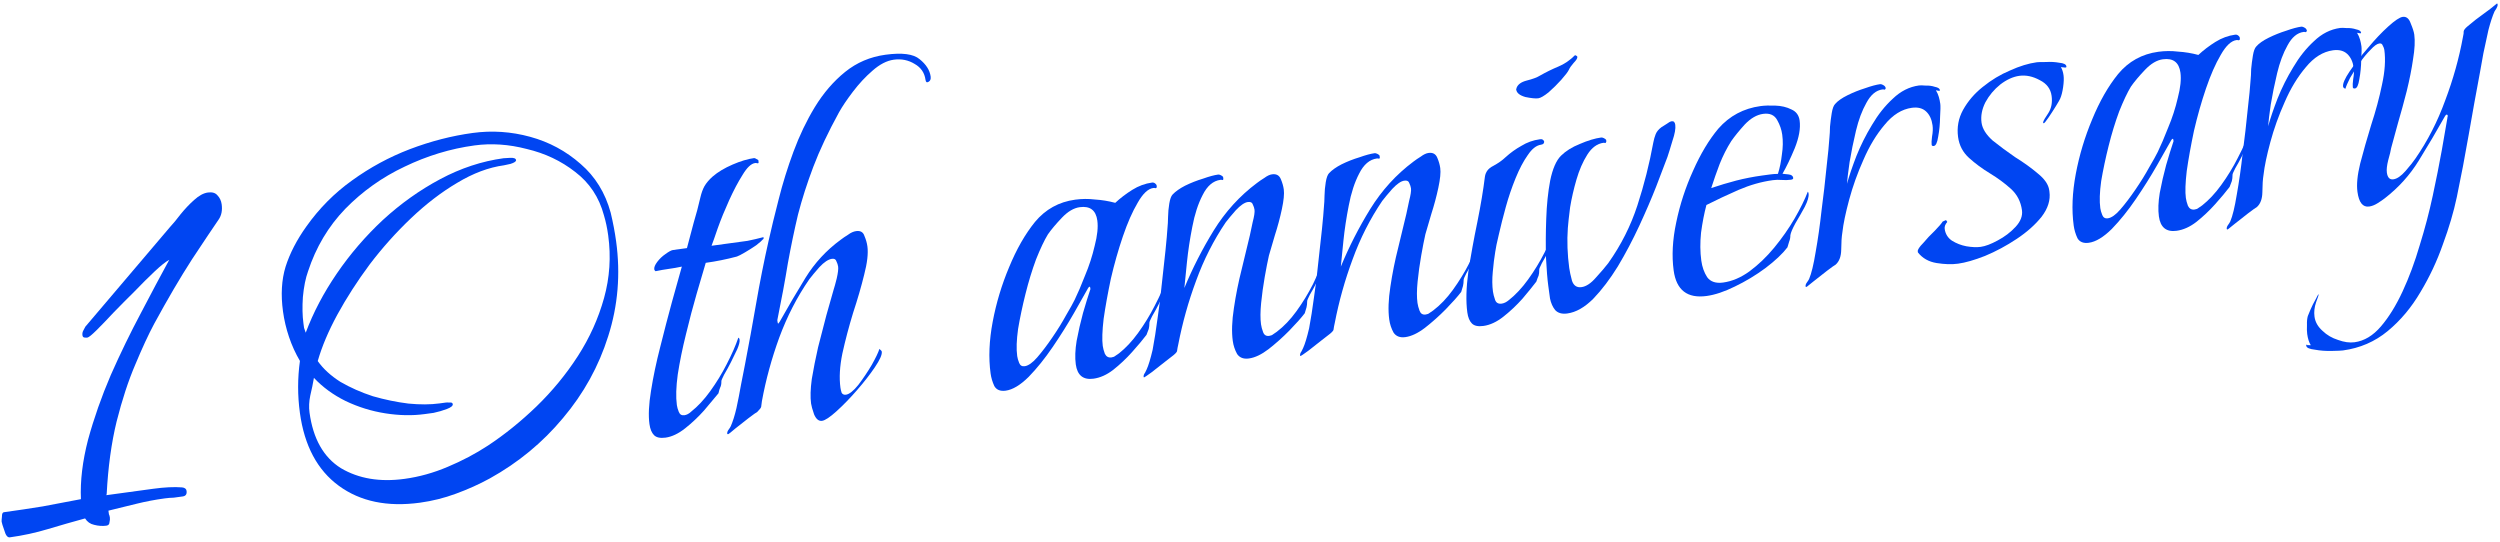
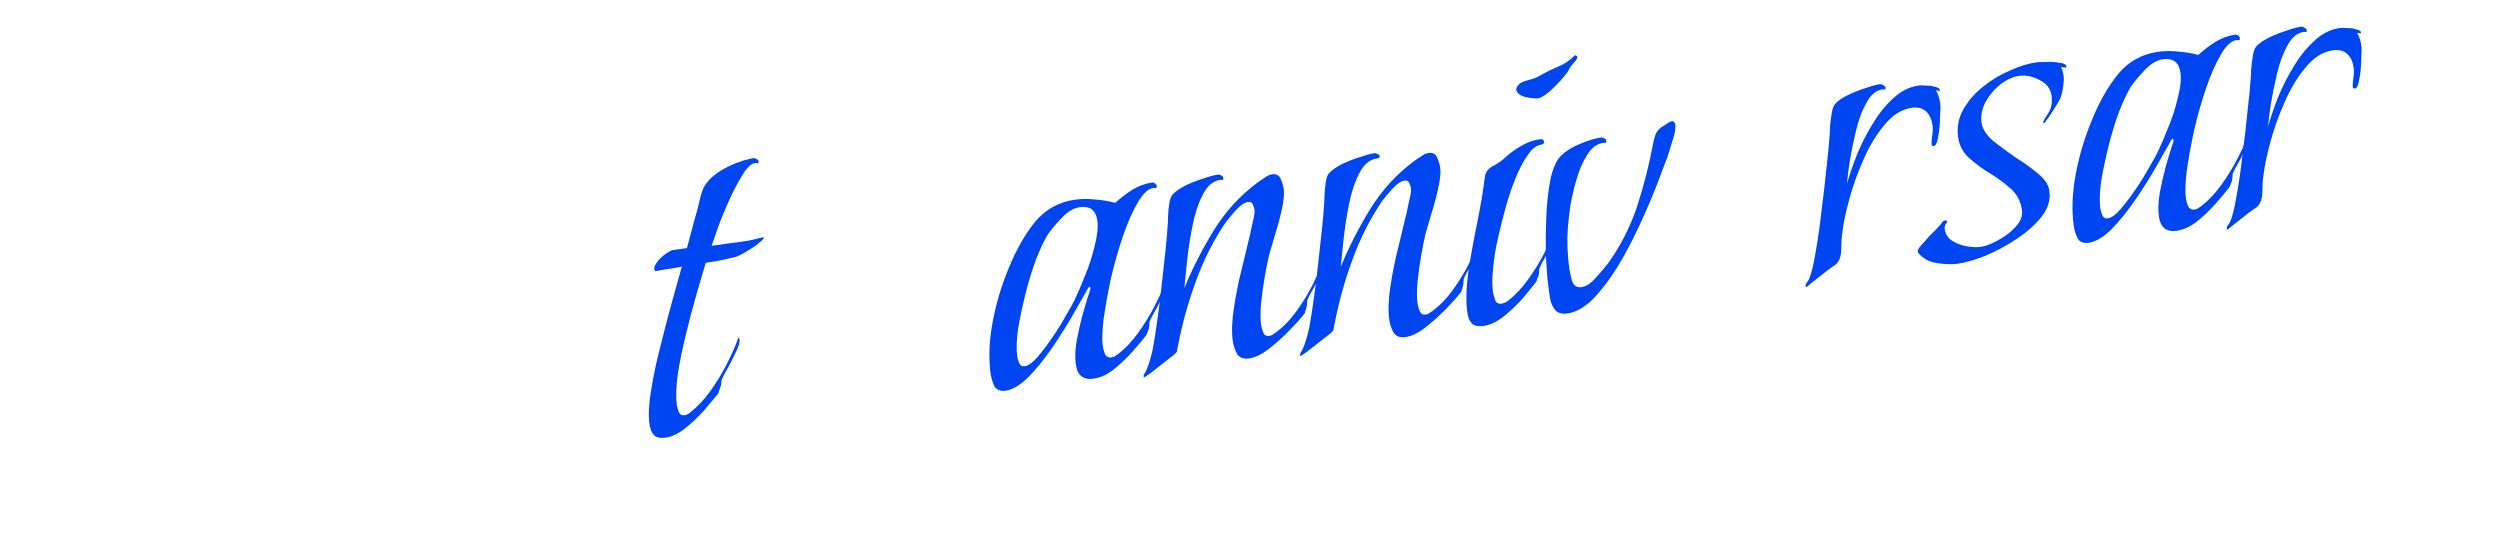
<svg xmlns="http://www.w3.org/2000/svg" width="397" height="86" viewBox="0 0 397 86" fill="none">
-   <path d="M16.898 83.477C16.264 83.564 15.611 83.518 14.941 83.341C14.331 83.209 13.854 82.87 13.511 82.325C11.539 82.863 9.57 83.428 7.606 84.019C5.641 84.611 3.628 85.047 1.567 85.328C1.197 85.379 0.905 85.015 0.691 84.237C0.432 83.519 0.288 83.054 0.259 82.842C0.244 82.737 0.261 82.465 0.309 82.028C0.304 81.598 0.407 81.369 0.619 81.34C2.68 81.058 4.737 80.751 6.791 80.416C8.837 80.029 10.857 79.646 12.851 79.266C12.725 76.376 13.103 73.23 13.984 69.826C14.918 66.415 16.119 62.994 17.589 59.564C19.111 56.126 20.708 52.84 22.379 49.705C24.043 46.517 25.543 43.702 26.878 41.259C26.325 41.549 25.548 42.167 24.547 43.111C23.545 44.055 22.479 45.116 21.348 46.293C20.209 47.417 19.098 48.538 18.012 49.655C16.979 50.765 16.084 51.695 15.325 52.445C14.566 53.194 14.081 53.583 13.869 53.612C13.764 53.627 13.601 53.622 13.383 53.598C13.217 53.567 13.12 53.445 13.091 53.234C13.055 52.97 13.102 52.721 13.231 52.488C13.361 52.255 13.468 52.052 13.552 51.879L26.977 36.078C27.494 35.523 28.071 34.825 28.71 33.984C29.402 33.136 30.108 32.394 30.828 31.757C31.594 31.06 32.321 30.665 33.008 30.571C33.695 30.477 34.199 30.624 34.521 31.01C34.896 31.39 35.123 31.87 35.203 32.451C35.332 33.403 35.173 34.205 34.724 34.858C33.826 36.165 32.417 38.268 30.499 41.168C28.633 44.06 26.624 47.484 24.473 51.438C23.572 53.122 22.575 55.276 21.48 57.902C20.378 60.475 19.39 63.489 18.516 66.946C17.688 70.343 17.163 74.182 16.94 78.465L16.882 78.635L19.815 78.234C21.083 78.061 22.589 77.855 24.333 77.617C26.13 77.372 27.654 77.298 28.905 77.397C29.343 77.445 29.583 77.627 29.626 77.944C29.698 78.473 29.497 78.769 29.021 78.834C28.545 78.899 28.07 78.964 27.594 79.029C27.111 79.041 26.632 79.08 26.157 79.145C24.624 79.354 23.129 79.639 21.671 79.999C20.213 80.36 18.729 80.724 17.218 81.092C17.247 81.303 17.272 81.488 17.294 81.647C17.368 81.798 17.42 81.979 17.449 82.191C17.477 82.402 17.457 82.647 17.388 82.926C17.378 83.25 17.215 83.434 16.898 83.477Z" fill="#0045F2" />
-   <path d="M66.689 79.827C61.511 80.534 57.217 79.64 53.808 77.145C50.399 74.65 48.337 70.787 47.623 65.555C47.248 62.807 47.25 60.062 47.629 57.319C46.927 56.123 46.35 54.856 45.898 53.518C45.447 52.18 45.127 50.824 44.939 49.45C44.579 46.808 44.714 44.448 45.345 42.37C46.022 40.232 47.129 38.09 48.666 35.942C50.698 33.081 53.111 30.652 55.907 28.655C58.748 26.599 61.806 24.943 65.079 23.689C68.406 22.427 71.734 21.569 75.063 21.114C78.128 20.696 81.17 20.899 84.189 21.725C87.209 22.551 89.881 23.989 92.207 26.04C94.525 28.038 96.116 30.62 96.979 33.786C97.354 35.349 97.642 36.871 97.844 38.351C98.551 43.529 98.132 48.539 96.586 53.379C95.085 58.159 92.69 62.497 89.4 66.391C86.163 70.278 82.293 73.471 77.789 75.97C76.087 76.902 74.286 77.713 72.389 78.403C70.544 79.085 68.644 79.56 66.689 79.827ZM64.235 76.044C66.56 75.727 68.842 75.092 71.08 74.141C73.371 73.182 75.505 72.056 77.482 70.763C80.148 69 82.718 66.927 85.192 64.543C87.711 62.1 89.903 59.432 91.769 56.54C93.635 53.647 95.019 50.579 95.922 47.333C96.824 44.088 97.045 40.774 96.583 37.392C96.424 36.23 96.197 35.157 95.901 34.175C95.135 31.319 93.61 29.024 91.328 27.291C89.099 25.549 86.538 24.338 83.645 23.657C80.799 22.915 78.028 22.728 75.333 23.096C71.529 23.616 67.833 24.739 64.247 26.467C60.707 28.134 57.567 30.366 54.827 33.163C52.139 35.952 50.169 39.263 48.916 43.094C48.525 44.17 48.252 45.526 48.099 47.162C47.991 48.738 48.02 50.133 48.186 51.349C48.215 51.56 48.247 51.798 48.283 52.062C48.372 52.319 48.461 52.576 48.55 52.833C49.731 49.657 51.376 46.526 53.485 43.439C55.593 40.352 58.032 37.516 60.801 34.931C63.623 32.339 66.665 30.174 69.926 28.437C73.188 26.699 76.536 25.596 79.971 25.127C80.076 25.113 80.424 25.092 81.012 25.066C81.6 25.039 81.913 25.158 81.949 25.422C81.978 25.634 81.682 25.835 81.063 26.028C80.489 26.16 80.149 26.233 80.043 26.248C77.612 26.58 75.129 27.511 72.593 29.041C70.102 30.512 67.665 32.379 65.283 34.642C62.901 36.905 60.706 39.358 58.698 42C56.743 44.636 55.033 47.291 53.569 49.968C52.15 52.584 51.112 55.04 50.457 57.336C51.324 58.564 52.524 59.665 54.057 60.64C55.635 61.555 57.354 62.316 59.213 62.923C61.118 63.47 63.002 63.859 64.863 64.089C66.718 64.267 68.358 64.258 69.785 64.063L70.815 63.923C70.921 63.908 71.109 63.909 71.381 63.926C71.698 63.883 71.871 63.967 71.9 64.178C71.936 64.442 71.621 64.701 70.956 64.953C70.291 65.205 69.592 65.409 68.859 65.562C68.119 65.663 67.644 65.728 67.432 65.757C65.477 66.024 63.4 65.985 61.199 65.639C58.999 65.294 56.891 64.64 54.876 63.677C52.913 62.707 51.239 61.482 49.852 60.003C49.703 60.884 49.509 61.826 49.269 62.828C49.075 63.769 49.035 64.663 49.151 65.508C49.721 69.683 51.388 72.631 54.153 74.353C56.964 76.014 60.324 76.578 64.235 76.044Z" fill="#0045F2" />
  <path d="M105.688 69.496C104.843 69.611 104.232 69.479 103.858 69.1C103.483 68.72 103.241 68.134 103.133 67.342C102.946 65.968 103.028 64.207 103.381 62.06C103.726 59.859 104.216 57.532 104.85 55.077C105.476 52.569 106.094 50.197 106.704 47.96C107.359 45.664 107.884 43.789 108.277 42.336C107.598 42.482 106.914 42.603 106.227 42.696C105.54 42.79 104.831 42.914 104.098 43.068C103.978 42.977 103.911 42.878 103.896 42.773C103.853 42.456 104.014 42.057 104.379 41.576C104.744 41.096 105.172 40.687 105.665 40.351C106.203 39.955 106.604 39.738 106.868 39.702L109.087 39.399C109.443 38.059 109.798 36.718 110.153 35.378C110.561 34.03 110.917 32.69 111.219 31.357C111.389 30.634 111.604 30.039 111.864 29.573C112.169 29.047 112.609 28.529 113.186 28.02C114.005 27.316 115.049 26.689 116.32 26.139C117.59 25.588 118.728 25.245 119.732 25.108C119.837 25.093 119.95 25.132 120.07 25.223C120.243 25.307 120.36 25.372 120.42 25.417L120.463 25.734C120.485 25.893 120.413 25.957 120.247 25.925C120.134 25.887 120.025 25.875 119.919 25.89C119.285 25.976 118.618 26.605 117.916 27.778C117.208 28.897 116.502 30.232 115.799 31.781C115.095 33.331 114.49 34.813 113.983 36.228C113.522 37.582 113.192 38.516 112.993 39.027L116.164 38.594C117.009 38.479 117.855 38.364 118.7 38.248C119.538 38.08 120.373 37.885 121.204 37.664L121.305 37.812C121.252 37.819 121.229 37.849 121.237 37.902C121.244 37.955 121.221 37.985 121.168 37.992C121.031 38.172 120.671 38.49 120.087 38.947C119.497 39.35 118.902 39.728 118.304 40.078C117.706 40.429 117.279 40.649 117.022 40.738C116.19 40.959 115.356 41.154 114.518 41.322C113.732 41.483 112.917 41.621 112.071 41.737C111.702 42.972 111.224 44.598 110.638 46.616C110.052 48.633 109.485 50.783 108.935 53.065C108.378 55.295 107.943 57.426 107.628 59.461C107.36 61.435 107.312 63.057 107.485 64.325C107.528 64.642 107.632 65.005 107.795 65.413C107.959 65.822 108.252 65.997 108.674 65.939C109.044 65.889 109.396 65.706 109.73 65.391C110.799 64.546 111.809 63.466 112.759 62.152C113.756 60.777 114.636 59.339 115.4 57.835C116.209 56.271 116.825 54.868 117.247 53.626C117.36 53.664 117.427 53.763 117.449 53.921C117.492 54.239 117.372 54.739 117.089 55.424C116.799 56.056 116.462 56.748 116.081 57.499C115.699 58.251 115.333 58.92 114.982 59.507C114.684 60.086 114.543 60.428 114.557 60.533C114.562 60.963 114.5 61.295 114.37 61.528C114.286 61.701 114.193 62.01 114.093 62.454C113.492 63.182 112.729 64.094 111.802 65.189C110.867 66.232 109.866 67.176 108.797 68.022C107.728 68.867 106.692 69.359 105.688 69.496Z" fill="#0045F2" />
-   <path d="M115.655 68.942C115.55 68.957 115.493 68.937 115.486 68.885C115.457 68.673 115.534 68.447 115.717 68.207C115.853 68.027 115.964 67.85 116.048 67.677C116.377 66.933 116.677 65.977 116.948 64.809C117.212 63.589 117.45 62.372 117.661 61.159C117.918 59.886 118.124 58.835 118.28 58.007C118.911 54.745 119.512 51.46 120.083 48.152C120.654 44.844 121.308 41.552 122.045 38.276C122.48 36.332 123.014 34.133 123.647 31.678C124.274 29.171 125.059 26.641 126.002 24.09C126.946 21.539 128.077 19.177 129.395 17.006C130.759 14.774 132.362 12.913 134.204 11.424C136.046 9.934 138.183 9.023 140.613 8.692C143.256 8.331 145.064 8.568 146.04 9.404C147.068 10.232 147.651 11.149 147.788 12.153C147.845 12.575 147.723 12.861 147.42 13.01C147.171 13.152 147.02 13.038 146.97 12.668C146.818 11.558 146.247 10.721 145.254 10.157C144.255 9.54 143.148 9.314 141.932 9.48C140.823 9.632 139.691 10.217 138.539 11.236C137.431 12.194 136.399 13.304 135.441 14.565C134.482 15.827 133.744 16.923 133.225 17.855C131.501 20.997 130.145 23.874 129.155 26.485C128.166 29.096 127.355 31.63 126.721 34.085C126.14 36.532 125.604 39.109 125.112 41.813C124.673 44.511 124.115 47.521 123.438 50.843L123.482 51.16C123.503 51.318 123.54 51.394 123.593 51.387C123.73 51.207 123.799 51.117 123.799 51.117C125.141 48.726 126.517 46.385 127.926 44.093C129.382 41.742 131.234 39.739 133.485 38.086C133.826 37.824 134.22 37.555 134.666 37.279C135.106 36.95 135.537 36.756 135.96 36.699C136.647 36.605 137.086 36.868 137.279 37.487C137.517 38.047 137.672 38.591 137.744 39.12C137.895 40.229 137.724 41.733 137.229 43.631C136.78 45.468 136.195 47.486 135.472 49.684C134.802 51.875 134.235 54.025 133.769 56.134C133.349 58.183 133.247 60 133.464 61.585C133.493 61.797 133.555 62.057 133.651 62.367C133.793 62.617 134.023 62.72 134.34 62.677C134.868 62.605 135.524 62.084 136.307 61.116C137.082 60.095 137.798 59.029 138.453 57.916C139.102 56.751 139.499 55.916 139.645 55.412C139.886 55.595 140.013 55.739 140.027 55.844C140.092 56.32 139.721 57.151 138.915 58.338C138.153 59.465 137.214 60.669 136.098 61.952C134.981 63.235 133.895 64.352 132.841 65.304C131.787 66.255 131.022 66.763 130.546 66.828C130.018 66.9 129.594 66.555 129.274 65.791C129.008 65.02 128.849 64.449 128.798 64.079C128.661 63.075 128.699 61.778 128.913 60.188C129.179 58.591 129.514 56.903 129.917 55.126C130.373 53.341 130.814 51.639 131.239 50.02C131.716 48.394 132.098 47.05 132.384 45.988C132.499 45.649 132.661 45.062 132.87 44.226C133.071 43.337 133.147 42.708 133.096 42.338C133.06 42.074 132.968 41.79 132.819 41.488C132.723 41.178 132.49 41.048 132.12 41.099C131.539 41.178 130.872 41.619 130.12 42.421C129.422 43.217 128.89 43.854 128.525 44.335C126.591 47.129 124.996 50.226 123.738 53.628C122.525 56.969 121.611 60.324 120.994 63.692C120.946 64.129 120.907 64.43 120.875 64.596C120.844 64.762 120.639 65.032 120.259 65.407C120.108 65.481 119.642 65.814 118.862 66.405C118.134 66.989 117.429 67.543 116.747 68.067C116.072 68.643 115.708 68.935 115.655 68.942Z" fill="#0045F2" />
  <path d="M159.698 62.04C158.852 62.156 158.254 61.914 157.903 61.316C157.598 60.658 157.399 59.986 157.305 59.299C156.966 56.815 157.077 54.081 157.639 51.098C158.2 48.115 159.07 45.224 160.249 42.425C161.421 39.574 162.79 37.18 164.355 35.244C166.02 33.24 168.146 32.061 170.736 31.708C171.792 31.564 172.841 31.555 173.881 31.682C174.967 31.749 176.04 31.925 177.102 32.211C177.914 31.454 178.816 30.766 179.808 30.146C180.8 29.526 181.85 29.14 182.96 28.989C183.224 28.953 183.457 29.083 183.659 29.378L183.692 29.616C183.713 29.774 183.645 29.864 183.486 29.886C183.373 29.848 183.264 29.836 183.158 29.85C182.313 29.965 181.478 30.752 180.655 32.211C179.824 33.616 179.044 35.391 178.314 37.536C177.584 39.681 176.948 41.921 176.405 44.256C175.916 46.584 175.533 48.708 175.257 50.63C175.034 52.544 174.988 53.977 175.117 54.928C175.168 55.298 175.279 55.714 175.449 56.175C175.673 56.629 176.022 56.824 176.498 56.759C176.762 56.722 176.966 56.641 177.11 56.514C177.307 56.379 177.504 56.244 177.701 56.11C178.77 55.264 179.78 54.184 180.731 52.87C181.727 51.496 182.607 50.057 183.371 48.553C184.18 46.989 184.822 45.583 185.298 44.334C185.358 44.379 185.399 44.481 185.42 44.64C185.464 44.957 185.344 45.458 185.06 46.143C184.77 46.774 184.434 47.466 184.052 48.218C183.67 48.97 183.304 49.639 182.953 50.225C182.655 50.804 182.514 51.146 182.528 51.252C182.526 51.629 182.49 51.957 182.42 52.236C182.343 52.462 182.225 52.774 182.064 53.173C181.471 53.953 180.707 54.865 179.773 55.908C178.839 56.95 177.837 57.895 176.768 58.74C175.745 59.526 174.705 59.991 173.648 60.135C172.01 60.359 171.072 59.599 170.834 57.855C170.69 56.798 170.735 55.554 170.97 54.122C171.251 52.63 171.588 51.158 171.982 49.705C172.421 48.191 172.814 46.927 173.159 45.91C173.152 45.858 173.141 45.778 173.127 45.673C173.112 45.567 173.079 45.518 173.026 45.525C172.973 45.532 172.901 45.596 172.81 45.716C172.291 46.648 171.532 47.99 170.533 49.741C169.535 51.492 168.407 53.288 167.151 55.128C165.941 56.908 164.675 58.481 163.354 59.845C162.026 61.157 160.808 61.889 159.698 62.04ZM162.72 58.156C163.301 58.076 163.964 57.609 164.709 56.754C165.499 55.838 166.297 54.787 167.104 53.6C167.957 52.354 168.684 51.178 169.287 50.073C169.942 48.961 170.396 48.145 170.648 47.626C171.153 46.588 171.704 45.302 172.301 43.767C172.952 42.225 173.463 40.648 173.836 39.036C174.26 37.417 174.401 36.079 174.256 35.022C174.033 33.384 173.102 32.677 171.464 32.9C170.512 33.03 169.566 33.59 168.625 34.58C167.683 35.57 166.942 36.451 166.402 37.225C165.831 38.164 165.204 39.488 164.522 41.196C163.893 42.897 163.335 44.722 162.848 46.673C162.36 48.623 161.968 50.48 161.671 52.243C161.426 53.999 161.379 55.432 161.531 56.541C161.574 56.859 161.677 57.221 161.841 57.63C162.004 58.038 162.297 58.213 162.72 58.156Z" fill="#0045F2" />
  <path d="M181.698 59.924C181.645 59.931 181.615 59.908 181.608 59.856C181.579 59.644 181.656 59.419 181.839 59.178C181.968 58.945 182.052 58.772 182.091 58.659C182.381 58.028 182.697 56.989 183.038 55.543C183.318 54.051 183.578 52.401 183.815 50.592C184.098 48.723 184.328 46.861 184.506 45.007C184.729 43.093 184.921 41.344 185.081 39.761C185.242 38.178 185.348 36.979 185.398 36.165C185.446 35.728 185.476 35.159 185.488 34.457C185.499 33.756 185.564 33.047 185.682 32.331C185.799 31.616 185.976 31.134 186.211 30.887C186.682 30.392 187.345 29.924 188.2 29.485C189.108 29.038 190.053 28.666 191.035 28.371C192.01 28.022 192.815 27.805 193.449 27.718C193.555 27.704 193.694 27.739 193.867 27.823C194.04 27.907 194.16 27.998 194.227 28.096L194.26 28.334C194.281 28.493 194.239 28.579 194.134 28.594C194.021 28.555 193.912 28.543 193.806 28.558C192.643 28.716 191.703 29.518 190.985 30.961C190.26 32.352 189.71 34.042 189.336 36.031C188.954 37.967 188.671 39.836 188.487 41.638C188.302 43.439 188.165 44.803 188.077 45.731C189.371 42.593 190.921 39.556 192.726 36.618C194.578 33.62 196.871 31.1 199.607 29.057C199.948 28.796 200.342 28.526 200.788 28.25C201.228 27.921 201.633 27.731 202.003 27.681C202.69 27.587 203.156 27.846 203.401 28.459C203.639 29.018 203.794 29.562 203.866 30.091C203.96 30.778 203.859 31.814 203.564 33.2C203.268 34.586 202.894 35.983 202.44 37.391C202.032 38.738 201.72 39.804 201.504 40.587C201.302 41.475 201.081 42.609 200.838 43.988C200.596 45.367 200.406 46.739 200.27 48.103C200.133 49.467 200.126 50.599 200.249 51.497C200.299 51.867 200.41 52.282 200.58 52.743C200.751 53.205 201.074 53.403 201.55 53.338C201.814 53.302 202.018 53.22 202.162 53.093C202.359 52.958 202.556 52.824 202.753 52.689C203.875 51.836 204.911 50.753 205.862 49.439C206.858 48.064 207.738 46.626 208.502 45.122C209.258 43.565 209.874 42.162 210.35 40.913C210.41 40.959 210.45 41.061 210.472 41.219C210.515 41.536 210.395 42.037 210.112 42.722C209.822 43.353 209.485 44.045 209.104 44.797C208.722 45.549 208.356 46.218 208.005 46.804C207.707 47.383 207.566 47.726 207.58 47.831C207.578 48.208 207.542 48.536 207.472 48.815C207.395 49.041 207.303 49.349 207.195 49.741C206.647 50.462 205.831 51.381 204.745 52.498C203.705 53.555 202.602 54.54 201.435 55.453C200.313 56.306 199.277 56.797 198.326 56.927C197.48 57.042 196.856 56.805 196.452 56.214C196.094 55.563 195.864 54.868 195.763 54.128C195.569 52.701 195.628 50.971 195.943 48.936C196.25 46.849 196.666 44.773 197.192 42.71C197.71 40.593 198.14 38.812 198.481 37.366C198.581 36.922 198.729 36.229 198.923 35.287C199.171 34.338 199.269 33.679 199.218 33.309C199.182 33.045 199.09 32.761 198.941 32.459C198.845 32.149 198.585 32.023 198.163 32.081C197.634 32.153 196.994 32.59 196.242 33.392C195.544 34.188 195.012 34.825 194.647 35.306C192.721 38.153 191.152 41.247 189.939 44.588C188.72 47.877 187.779 51.235 187.116 54.663C187.015 55.107 186.953 55.439 186.929 55.657C186.951 55.816 186.768 56.056 186.382 56.378C186.237 56.505 185.775 56.864 184.995 57.456C184.267 58.039 183.562 58.593 182.88 59.117C182.145 59.648 181.751 59.917 181.698 59.924Z" fill="#0045F2" />
-   <path d="M206.546 56.531C206.493 56.538 206.463 56.516 206.456 56.463C206.427 56.251 206.504 56.026 206.686 55.785C206.816 55.552 206.9 55.379 206.938 55.267C207.229 54.635 207.544 53.596 207.885 52.15C208.166 50.658 208.425 49.008 208.663 47.199C208.946 45.33 209.176 43.469 209.353 41.614C209.576 39.7 209.768 37.951 209.929 36.368C210.09 34.785 210.195 33.587 210.245 32.772C210.293 32.335 210.323 31.766 210.335 31.064C210.347 30.363 210.412 29.654 210.529 28.939C210.647 28.223 210.823 27.741 211.059 27.494C211.529 26.999 212.192 26.532 213.047 26.092C213.955 25.645 214.9 25.273 215.883 24.978C216.858 24.629 217.662 24.412 218.297 24.325C218.402 24.311 218.542 24.346 218.715 24.43C218.887 24.514 219.008 24.605 219.075 24.703L219.107 24.941C219.129 25.1 219.087 25.186 218.981 25.201C218.868 25.162 218.759 25.15 218.653 25.165C217.491 25.323 216.551 26.125 215.833 27.569C215.108 28.959 214.558 30.649 214.183 32.638C213.802 34.574 213.519 36.443 213.334 38.245C213.15 40.046 213.013 41.411 212.924 42.338C214.218 39.2 215.768 36.163 217.574 33.225C219.425 30.227 221.719 27.707 224.454 25.665C224.795 25.403 225.189 25.134 225.636 24.857C226.076 24.528 226.48 24.338 226.85 24.288C227.537 24.194 228.003 24.453 228.248 25.066C228.486 25.625 228.641 26.169 228.713 26.698C228.807 27.385 228.706 28.421 228.411 29.807C228.116 31.193 227.742 32.59 227.288 33.998C226.88 35.345 226.568 36.411 226.352 37.194C226.15 38.083 225.928 39.216 225.686 40.595C225.443 41.974 225.254 43.346 225.117 44.71C224.98 46.074 224.974 47.206 225.096 48.104C225.147 48.474 225.257 48.889 225.428 49.351C225.599 49.812 225.922 50.01 226.397 49.945C226.661 49.909 226.866 49.827 227.01 49.7C227.207 49.565 227.404 49.431 227.6 49.296C228.722 48.443 229.758 47.36 230.709 46.046C231.706 44.672 232.586 43.233 233.35 41.729C234.106 40.172 234.722 38.769 235.197 37.52C235.257 37.566 235.298 37.668 235.32 37.826C235.363 38.143 235.243 38.644 234.96 39.329C234.669 39.961 234.333 40.653 233.951 41.404C233.569 42.156 233.203 42.825 232.853 43.411C232.555 43.99 232.413 44.333 232.428 44.438C232.425 44.816 232.389 45.143 232.32 45.422C232.243 45.648 232.15 45.956 232.042 46.348C231.495 47.069 230.678 47.988 229.593 49.105C228.553 50.162 227.449 51.147 226.282 52.06C225.161 52.913 224.124 53.404 223.173 53.534C222.328 53.65 221.703 53.412 221.299 52.821C220.941 52.17 220.712 51.475 220.611 50.735C220.416 49.308 220.476 47.578 220.79 45.543C221.097 43.456 221.514 41.38 222.039 39.317C222.558 37.2 222.987 35.419 223.328 33.973C223.429 33.529 223.577 32.836 223.771 31.894C224.018 30.945 224.117 30.286 224.066 29.916C224.03 29.652 223.937 29.369 223.788 29.066C223.692 28.756 223.433 28.63 223.01 28.688C222.482 28.76 221.842 29.197 221.09 30C220.391 30.795 219.859 31.433 219.494 31.913C217.568 34.76 215.999 37.854 214.787 41.195C213.567 44.484 212.626 47.842 211.964 51.27C211.863 51.714 211.801 52.046 211.777 52.264C211.798 52.423 211.616 52.663 211.229 52.985C211.085 53.112 210.623 53.471 209.842 54.063C209.114 54.646 208.409 55.2 207.727 55.724C206.992 56.255 206.599 56.524 206.546 56.531Z" fill="#0045F2" />
+   <path d="M206.546 56.531C206.493 56.538 206.463 56.516 206.456 56.463C206.427 56.251 206.504 56.026 206.686 55.785C206.816 55.552 206.9 55.379 206.938 55.267C207.229 54.635 207.544 53.596 207.885 52.15C208.166 50.658 208.425 49.008 208.663 47.199C208.946 45.33 209.176 43.469 209.353 41.614C209.576 39.7 209.768 37.951 209.929 36.368C210.09 34.785 210.195 33.587 210.245 32.772C210.293 32.335 210.323 31.766 210.335 31.064C210.347 30.363 210.412 29.654 210.529 28.939C210.647 28.223 210.823 27.741 211.059 27.494C211.529 26.999 212.192 26.532 213.047 26.092C213.955 25.645 214.9 25.273 215.883 24.978C216.858 24.629 217.662 24.412 218.297 24.325C218.402 24.311 218.542 24.346 218.715 24.43C218.887 24.514 219.008 24.605 219.075 24.703L219.107 24.941C218.868 25.162 218.759 25.15 218.653 25.165C217.491 25.323 216.551 26.125 215.833 27.569C215.108 28.959 214.558 30.649 214.183 32.638C213.802 34.574 213.519 36.443 213.334 38.245C213.15 40.046 213.013 41.411 212.924 42.338C214.218 39.2 215.768 36.163 217.574 33.225C219.425 30.227 221.719 27.707 224.454 25.665C224.795 25.403 225.189 25.134 225.636 24.857C226.076 24.528 226.48 24.338 226.85 24.288C227.537 24.194 228.003 24.453 228.248 25.066C228.486 25.625 228.641 26.169 228.713 26.698C228.807 27.385 228.706 28.421 228.411 29.807C228.116 31.193 227.742 32.59 227.288 33.998C226.88 35.345 226.568 36.411 226.352 37.194C226.15 38.083 225.928 39.216 225.686 40.595C225.443 41.974 225.254 43.346 225.117 44.71C224.98 46.074 224.974 47.206 225.096 48.104C225.147 48.474 225.257 48.889 225.428 49.351C225.599 49.812 225.922 50.01 226.397 49.945C226.661 49.909 226.866 49.827 227.01 49.7C227.207 49.565 227.404 49.431 227.6 49.296C228.722 48.443 229.758 47.36 230.709 46.046C231.706 44.672 232.586 43.233 233.35 41.729C234.106 40.172 234.722 38.769 235.197 37.52C235.257 37.566 235.298 37.668 235.32 37.826C235.363 38.143 235.243 38.644 234.96 39.329C234.669 39.961 234.333 40.653 233.951 41.404C233.569 42.156 233.203 42.825 232.853 43.411C232.555 43.99 232.413 44.333 232.428 44.438C232.425 44.816 232.389 45.143 232.32 45.422C232.243 45.648 232.15 45.956 232.042 46.348C231.495 47.069 230.678 47.988 229.593 49.105C228.553 50.162 227.449 51.147 226.282 52.06C225.161 52.913 224.124 53.404 223.173 53.534C222.328 53.65 221.703 53.412 221.299 52.821C220.941 52.17 220.712 51.475 220.611 50.735C220.416 49.308 220.476 47.578 220.79 45.543C221.097 43.456 221.514 41.38 222.039 39.317C222.558 37.2 222.987 35.419 223.328 33.973C223.429 33.529 223.577 32.836 223.771 31.894C224.018 30.945 224.117 30.286 224.066 29.916C224.03 29.652 223.937 29.369 223.788 29.066C223.692 28.756 223.433 28.63 223.01 28.688C222.482 28.76 221.842 29.197 221.09 30C220.391 30.795 219.859 31.433 219.494 31.913C217.568 34.76 215.999 37.854 214.787 41.195C213.567 44.484 212.626 47.842 211.964 51.27C211.863 51.714 211.801 52.046 211.777 52.264C211.798 52.423 211.616 52.663 211.229 52.985C211.085 53.112 210.623 53.471 209.842 54.063C209.114 54.646 208.409 55.2 207.727 55.724C206.992 56.255 206.599 56.524 206.546 56.531Z" fill="#0045F2" />
  <path d="M244.274 15.611C243.852 15.668 243.17 15.6 242.228 15.406C241.332 15.151 240.848 14.76 240.776 14.231C240.768 14.178 240.765 14.152 240.765 14.152C240.811 14.092 240.83 14.036 240.822 13.983C241.015 13.418 241.553 13.022 242.436 12.793C243.373 12.558 244.065 12.302 244.512 12.025C245.511 11.458 246.494 10.974 247.462 10.573C248.43 10.172 249.316 9.566 250.121 8.757C250.347 8.833 250.467 8.925 250.481 9.03C250.51 9.242 250.312 9.565 249.887 10C249.515 10.427 249.267 10.784 249.145 11.07C248.977 11.416 248.566 11.956 247.913 12.691C247.305 13.367 246.641 14.022 245.921 14.659C245.193 15.243 244.644 15.56 244.274 15.611ZM235.565 51.761C234.72 51.877 234.11 51.745 233.735 51.365C233.36 50.986 233.119 50.4 233.01 49.607C232.772 47.863 232.827 45.703 233.175 43.125C233.576 40.541 234.052 37.919 234.604 35.26C235.149 32.548 235.548 30.151 235.802 28.071C235.913 27.303 236.346 26.732 237.103 26.36C237.905 25.927 238.568 25.46 239.091 24.958C239.858 24.261 240.691 23.663 241.592 23.163C242.485 22.61 243.46 22.262 244.517 22.118C244.781 22.081 244.947 22.113 245.014 22.211C245.134 22.302 245.198 22.375 245.205 22.427C245.249 22.744 245.085 22.928 244.715 22.979C243.976 23.08 243.271 23.634 242.601 24.64C241.924 25.594 241.282 26.812 240.677 28.294C240.072 29.776 239.554 31.3 239.122 32.866C238.69 34.432 238.322 35.882 238.02 37.215C237.71 38.496 237.516 39.437 237.437 40.04C237.288 40.922 237.161 41.962 237.055 43.16C236.943 44.306 236.951 45.355 237.081 46.306C237.132 46.676 237.246 47.118 237.424 47.632C237.594 48.093 237.944 48.288 238.472 48.215C238.842 48.165 239.221 47.979 239.607 47.657C240.676 46.811 241.686 45.731 242.637 44.417C243.633 43.043 244.513 41.604 245.277 40.1C246.086 38.536 246.702 37.133 247.125 35.891C247.237 35.93 247.305 36.028 247.326 36.187C247.37 36.504 247.25 37.005 246.966 37.689C246.676 38.321 246.34 39.013 245.958 39.765C245.576 40.517 245.21 41.186 244.859 41.772C244.562 42.351 244.42 42.693 244.434 42.799C244.439 43.229 244.403 43.557 244.326 43.782C244.242 43.956 244.124 44.268 243.97 44.719C243.422 45.44 242.685 46.348 241.758 47.444C240.824 48.486 239.822 49.431 238.754 50.276C237.685 51.122 236.622 51.617 235.565 51.761Z" fill="#0045F2" />
  <path d="M248.889 49.78C248.044 49.896 247.4 49.715 246.958 49.237C246.569 48.752 246.297 48.143 246.143 47.41C246.042 46.67 245.948 45.983 245.862 45.349C245.725 44.345 245.606 42.881 245.504 40.957C245.449 38.973 245.462 36.899 245.543 34.735C245.617 32.518 245.826 30.498 246.169 28.674C246.558 26.791 247.131 25.475 247.89 24.725C248.649 23.976 249.641 23.356 250.866 22.866C252.137 22.315 253.274 21.971 254.278 21.834C254.384 21.82 254.523 21.855 254.696 21.939C254.869 22.023 254.989 22.114 255.056 22.213L255.089 22.45C255.057 22.616 254.989 22.706 254.883 22.721C254.823 22.675 254.74 22.659 254.635 22.674C253.631 22.811 252.775 23.439 252.066 24.559C251.358 25.678 250.784 26.994 250.345 28.508C249.905 30.021 249.568 31.494 249.333 32.925C249.151 34.35 249.031 35.443 248.973 36.204C248.899 37.237 248.881 38.289 248.92 39.36C248.958 40.432 249.05 41.496 249.194 42.553C249.266 43.081 249.413 43.761 249.634 44.592C249.901 45.363 250.404 45.698 251.144 45.597C251.884 45.496 252.649 44.988 253.439 44.072C254.282 43.15 254.931 42.388 255.388 41.788C257.419 38.926 258.966 35.862 260.027 32.596C261.088 29.329 261.927 26.011 262.543 22.644C262.637 22.146 262.764 21.698 262.925 21.3C263.086 20.901 263.386 20.537 263.826 20.208C264.023 20.073 264.295 19.901 264.643 19.692C264.984 19.43 265.261 19.285 265.472 19.256C265.789 19.213 265.976 19.403 266.034 19.825C266.114 20.407 265.961 21.262 265.577 22.391C265.246 23.513 264.984 24.356 264.792 24.92C264.355 26.056 263.761 27.618 263.009 29.605C262.251 31.538 261.352 33.626 260.312 35.867C259.272 38.108 258.139 40.255 256.912 42.306C255.678 44.305 254.377 46.017 253.011 47.441C251.637 48.813 250.263 49.593 248.889 49.78Z" fill="#0045F2" />
-   <path d="M271.014 47.002C267.949 47.42 266.204 46.07 265.778 42.953C265.461 40.627 265.597 38.079 266.188 35.307C266.771 32.482 267.663 29.75 268.863 27.11C270.056 24.417 271.394 22.189 272.876 20.425C274.646 18.407 276.878 17.214 279.573 16.846C280.207 16.76 280.984 16.734 281.904 16.77C282.877 16.799 283.739 17.004 284.491 17.386C285.236 17.715 285.666 18.302 285.782 19.148C285.947 20.363 285.69 21.825 285.008 23.532C284.319 25.188 283.669 26.541 283.059 27.593C283.331 27.61 283.658 27.646 284.043 27.701C284.48 27.749 284.72 27.932 284.764 28.249C284.785 28.407 284.664 28.505 284.4 28.541C283.924 28.606 283.441 28.618 282.951 28.577C282.461 28.536 281.978 28.548 281.503 28.613C279.706 28.859 277.893 29.375 276.063 30.164C274.285 30.945 272.591 31.741 270.979 32.553C270.624 33.894 270.34 35.359 270.126 36.949C269.965 38.532 269.979 40.011 270.166 41.385C270.304 42.389 270.611 43.262 271.089 44.004C271.62 44.739 272.467 45.027 273.63 44.868C275.056 44.673 276.455 44.078 277.827 43.084C279.244 42.029 280.553 40.774 281.753 39.318C283 37.802 284.08 36.255 284.995 34.677C285.91 33.098 286.605 31.685 287.081 30.436C287.141 30.481 287.182 30.583 287.203 30.742C287.268 31.217 287.068 31.918 286.602 32.842C286.129 33.714 285.629 34.59 285.104 35.469C284.63 36.341 284.366 36.969 284.311 37.354C284.309 37.731 284.246 38.062 284.124 38.348C284.054 38.627 283.962 38.936 283.847 39.274C283.071 40.295 281.903 41.397 280.342 42.579C278.826 43.701 277.21 44.675 275.492 45.502C273.828 46.321 272.335 46.821 271.014 47.002ZM271.742 29.865C273.08 29.414 274.399 29.018 275.698 28.679C277.051 28.333 278.414 28.066 279.788 27.879C280.21 27.821 280.633 27.763 281.056 27.706C281.479 27.648 281.905 27.616 282.335 27.612C282.635 26.655 282.845 25.631 282.965 24.538C283.138 23.438 283.155 22.386 283.018 21.382C282.91 20.589 282.643 19.818 282.218 19.069C281.786 18.267 281.041 17.938 279.984 18.082C278.98 18.219 278.007 18.783 277.066 19.772C276.177 20.755 275.463 21.633 274.923 22.407C274.214 23.526 273.6 24.74 273.079 26.049C272.603 27.299 272.158 28.571 271.742 29.865Z" fill="#0045F2" />
  <path d="M286.896 45.559C286.79 45.574 286.734 45.555 286.726 45.502C286.698 45.291 286.774 45.065 286.957 44.825C287.094 44.644 287.204 44.468 287.288 44.295C287.656 43.437 288 42.018 288.322 40.036C288.689 37.994 289.004 35.771 289.268 33.367C289.585 30.955 289.844 28.712 290.045 26.64C290.292 24.506 290.449 22.897 290.516 21.811C290.564 21.374 290.594 20.805 290.606 20.104C290.671 19.395 290.762 18.683 290.879 17.967C290.997 17.251 291.173 16.769 291.409 16.522C291.827 16.034 292.489 15.567 293.397 15.12C294.305 14.673 295.224 14.305 296.153 14.017C297.129 13.669 297.933 13.451 298.567 13.364C298.673 13.35 298.812 13.385 298.985 13.469C299.158 13.553 299.278 13.644 299.346 13.743L299.457 13.97C299.426 14.135 299.358 14.225 299.252 14.24C299.139 14.201 299.03 14.19 298.924 14.204C297.92 14.341 297.075 15.049 296.388 16.326C295.694 17.552 295.142 19.027 294.731 20.751C294.321 22.476 293.983 24.137 293.716 25.735C293.496 27.272 293.356 28.421 293.299 29.183C293.661 27.895 294.161 26.427 294.797 24.779C295.479 23.072 296.304 21.425 297.271 19.839C298.232 18.201 299.334 16.812 300.578 15.674C301.815 14.482 303.2 13.782 304.732 13.572C304.943 13.543 305.294 13.549 305.784 13.59C306.32 13.571 306.813 13.638 307.265 13.792C307.762 13.885 308.029 14.064 308.065 14.328L307.997 14.418L307.917 14.429L307.42 14.336C307.629 14.684 307.785 15.039 307.889 15.402C307.992 15.765 308.069 16.131 308.119 16.501C308.163 16.818 308.151 17.519 308.084 18.605C308.07 19.684 307.969 20.72 307.782 21.715C307.64 22.649 307.411 23.138 307.094 23.181C306.882 23.21 306.766 23.145 306.744 22.987C306.708 22.722 306.73 22.289 306.809 21.686C306.934 21.023 306.96 20.427 306.888 19.899C306.758 18.948 306.416 18.214 305.861 17.698C305.306 17.181 304.553 16.988 303.601 17.118C302.016 17.334 300.577 18.231 299.285 19.806C297.986 21.33 296.866 23.178 295.925 25.352C294.976 27.473 294.217 29.596 293.645 31.719C293.074 33.843 292.716 35.56 292.573 36.872C292.455 37.587 292.393 38.511 292.386 39.642C292.371 40.721 292.076 41.515 291.5 42.024C291.348 42.099 290.883 42.431 290.102 43.022C289.374 43.606 288.669 44.16 287.987 44.684C287.26 45.268 286.896 45.559 286.896 45.559Z" fill="#0045F2" />
  <path d="M310.944 41.872C309.94 42.009 308.805 41.976 307.539 41.772C306.273 41.568 305.281 41.004 304.562 40.079L304.541 39.92C304.505 39.656 304.794 39.213 305.409 38.591C305.964 37.923 306.575 37.274 307.242 36.645C307.903 35.962 308.321 35.475 308.496 35.182L309.029 34.947L309.231 35.243C308.904 35.611 308.766 35.979 308.817 36.349C308.925 37.142 309.306 37.763 309.959 38.212C310.666 38.654 311.433 38.952 312.262 39.108C313.143 39.257 313.901 39.288 314.535 39.202C315.275 39.101 316.171 38.763 317.223 38.189C318.328 37.607 319.279 36.885 320.076 36.023C320.874 35.16 321.211 34.28 321.088 33.382C320.901 32.008 320.315 30.876 319.333 29.988C318.35 29.099 317.243 28.282 316.01 27.535C314.778 26.788 313.671 25.97 312.688 25.082C311.705 24.193 311.124 23.088 310.944 21.767C310.734 20.235 310.996 18.8 311.728 17.462C312.506 16.063 313.551 14.844 314.862 13.804C316.219 12.704 317.661 11.834 319.189 11.194C320.709 10.502 322.13 10.066 323.451 9.886C323.662 9.857 324.145 9.845 324.9 9.85C325.647 9.801 326.352 9.84 327.014 9.964C327.723 10.029 328.099 10.22 328.142 10.537C328.157 10.643 328.138 10.699 328.085 10.707L327.926 10.728L327.27 10.656C327.479 11.005 327.62 11.443 327.692 11.971C327.757 12.447 327.734 13.069 327.624 13.838C327.514 14.606 327.355 15.22 327.149 15.679C327.11 15.792 326.893 16.171 326.497 16.817C326.101 17.464 325.701 18.084 325.297 18.677C324.894 19.27 324.639 19.574 324.534 19.589L324.433 19.441C324.502 19.162 324.785 18.666 325.279 17.953C325.767 17.186 325.938 16.275 325.794 15.218C325.642 14.108 325.018 13.278 323.92 12.729C322.815 12.126 321.734 11.897 320.677 12.041C319.673 12.178 318.66 12.639 317.636 13.425C316.666 14.204 315.88 15.145 315.277 16.25C314.727 17.348 314.524 18.425 314.669 19.482C314.799 20.433 315.385 21.376 316.427 22.31C317.516 23.184 318.713 24.071 320.02 24.969C321.373 25.807 322.567 26.666 323.602 27.548C324.69 28.422 325.296 29.308 325.418 30.206L325.451 30.444C325.631 31.765 325.22 33.087 324.216 34.408C323.205 35.676 321.885 36.852 320.257 37.936C318.628 39.02 316.948 39.922 315.217 40.643C313.53 41.304 312.106 41.713 310.944 41.872Z" fill="#0045F2" />
  <path d="M331.695 38.554C330.85 38.669 330.252 38.428 329.901 37.83C329.596 37.172 329.396 36.499 329.303 35.813C328.963 33.329 329.075 30.595 329.636 27.612C330.198 24.629 331.068 21.738 332.247 18.939C333.418 16.088 334.787 13.694 336.353 11.758C338.017 9.754 340.144 8.575 342.733 8.222C343.79 8.078 344.839 8.069 345.879 8.196C346.964 8.263 348.038 8.439 349.1 8.725C349.912 7.968 350.813 7.28 351.805 6.66C352.797 6.04 353.848 5.654 354.958 5.503C355.222 5.467 355.455 5.597 355.657 5.892L355.689 6.13C355.711 6.288 355.643 6.378 355.484 6.4C355.371 6.362 355.262 6.35 355.156 6.364C354.311 6.479 353.476 7.266 352.652 8.724C351.822 10.13 351.041 11.905 350.311 14.05C349.582 16.195 348.945 18.435 348.403 20.77C347.913 23.098 347.531 25.222 347.255 27.144C347.032 29.058 346.985 30.491 347.115 31.442C347.166 31.812 347.276 32.228 347.447 32.689C347.67 33.143 348.02 33.337 348.495 33.273C348.76 33.236 348.964 33.155 349.108 33.027C349.305 32.893 349.502 32.758 349.699 32.624C350.767 31.778 351.777 30.698 352.728 29.384C353.725 28.01 354.605 26.571 355.368 25.067C356.178 23.503 356.82 22.097 357.295 20.848C357.355 20.893 357.396 20.995 357.418 21.154C357.461 21.471 357.341 21.972 357.058 22.657C356.767 23.288 356.431 23.98 356.049 24.732C355.668 25.484 355.301 26.153 354.951 26.739C354.653 27.318 354.511 27.66 354.526 27.766C354.524 28.143 354.488 28.471 354.418 28.75C354.341 28.976 354.222 29.288 354.061 29.686C353.468 30.467 352.705 31.379 351.77 32.422C350.836 33.464 349.835 34.408 348.766 35.254C347.743 36.04 346.703 36.505 345.646 36.649C344.008 36.873 343.07 36.113 342.832 34.369C342.687 33.312 342.733 32.068 342.968 30.636C343.249 29.145 343.586 27.672 343.98 26.219C344.419 24.705 344.811 23.441 345.157 22.424C345.15 22.372 345.139 22.292 345.125 22.187C345.11 22.081 345.077 22.032 345.024 22.039C344.971 22.046 344.899 22.11 344.808 22.23C344.289 23.162 343.53 24.504 342.531 26.255C341.532 28.006 340.405 29.802 339.149 31.642C337.939 33.422 336.673 34.995 335.352 36.359C334.024 37.671 332.805 38.403 331.695 38.554ZM334.718 34.669C335.299 34.59 335.962 34.123 336.706 33.267C337.496 32.352 338.295 31.301 339.102 30.114C339.954 28.868 340.682 27.692 341.285 26.587C341.94 25.474 342.394 24.659 342.646 24.14C343.15 23.102 343.701 21.816 344.299 20.281C344.95 18.739 345.461 17.162 345.833 15.55C346.258 13.931 346.398 12.593 346.254 11.536C346.03 9.898 345.099 9.191 343.461 9.414C342.51 9.544 341.564 10.104 340.622 11.094C339.681 12.084 338.94 12.965 338.4 13.739C337.828 14.678 337.202 16.002 336.52 17.71C335.891 19.41 335.333 21.236 334.845 23.187C334.358 25.137 333.966 26.994 333.668 28.757C333.423 30.513 333.377 31.946 333.528 33.056C333.572 33.373 333.675 33.735 333.839 34.144C334.002 34.552 334.295 34.727 334.718 34.669Z" fill="#0045F2" />
  <path d="M353.775 36.427C353.669 36.442 353.613 36.422 353.606 36.37C353.577 36.158 353.654 35.932 353.836 35.692C353.973 35.512 354.084 35.336 354.168 35.163C354.535 34.305 354.879 32.885 355.201 30.904C355.568 28.862 355.884 26.639 356.147 24.234C356.464 21.823 356.723 19.58 356.924 17.507C357.171 15.374 357.328 13.765 357.395 12.679C357.443 12.242 357.473 11.673 357.485 10.971C357.55 10.263 357.641 9.55 357.759 8.835C357.876 8.119 358.053 7.637 358.288 7.39C358.706 6.902 359.369 6.435 360.277 5.988C361.185 5.541 362.103 5.173 363.033 4.885C364.008 4.536 364.813 4.319 365.447 4.232C365.552 4.218 365.692 4.253 365.865 4.337C366.038 4.421 366.158 4.512 366.225 4.61L366.337 4.837C366.306 5.003 366.237 5.093 366.131 5.108C366.018 5.069 365.909 5.057 365.804 5.072C364.799 5.209 363.954 5.916 363.267 7.194C362.573 8.419 362.021 9.894 361.611 11.619C361.2 13.344 360.862 15.005 360.596 16.602C360.375 18.14 360.236 19.289 360.178 20.05C360.541 18.763 361.04 17.295 361.676 15.647C362.358 13.939 363.183 12.293 364.151 10.707C365.111 9.069 366.214 7.68 367.458 6.541C368.694 5.35 370.079 4.649 371.611 4.44C371.823 4.411 372.174 4.417 372.664 4.458C373.199 4.439 373.693 4.506 374.144 4.659C374.642 4.753 374.908 4.932 374.944 5.196L374.876 5.286L374.797 5.297L374.299 5.203C374.509 5.552 374.665 5.907 374.768 6.27C374.871 6.632 374.948 6.999 374.999 7.369C375.042 7.686 375.03 8.387 374.963 9.473C374.949 10.551 374.848 11.588 374.661 12.582C374.52 13.517 374.29 14.005 373.973 14.049C373.762 14.078 373.645 14.013 373.624 13.854C373.588 13.59 373.609 13.157 373.688 12.554C373.813 11.891 373.839 11.295 373.767 10.767C373.637 9.815 373.295 9.082 372.74 8.565C372.185 8.049 371.432 7.856 370.481 7.986C368.895 8.202 367.457 9.098 366.165 10.674C364.866 12.197 363.745 14.046 362.804 16.22C361.856 18.341 361.096 20.463 360.525 22.587C359.953 24.71 359.596 26.428 359.452 27.739C359.334 28.455 359.272 29.379 359.265 30.51C359.251 31.589 358.956 32.383 358.379 32.892C358.228 32.966 357.762 33.299 356.981 33.89C356.254 34.474 355.549 35.028 354.867 35.551C354.139 36.135 353.775 36.427 353.775 36.427Z" fill="#0045F2" />
-   <path d="M372.07 55.649C371.805 55.685 371.217 55.712 370.304 55.728C369.338 55.753 368.441 55.687 367.613 55.531C366.738 55.435 366.279 55.228 366.236 54.911C366.236 54.911 366.232 54.885 366.225 54.832C366.218 54.779 366.241 54.749 366.294 54.742C366.347 54.735 366.373 54.731 366.373 54.731C366.38 54.784 366.384 54.81 366.384 54.81L366.949 54.814C366.673 54.367 366.484 53.774 366.383 53.034C366.333 52.664 366.321 52.181 366.347 51.586C366.328 51.05 366.372 50.587 366.48 50.195C366.519 50.082 366.66 49.74 366.905 49.168C367.15 48.596 367.425 48.047 367.73 47.521C367.982 47.002 368.135 46.739 368.187 46.732L368.198 46.811C368.205 46.864 368.071 47.259 367.795 47.997C367.526 48.787 367.442 49.552 367.543 50.292C367.659 51.138 368.084 51.887 368.819 52.54C369.501 53.2 370.32 53.681 371.277 53.981C372.24 54.334 373.118 54.456 373.91 54.348C375.443 54.139 376.836 53.303 378.089 51.839C379.343 50.376 380.49 48.524 381.529 46.283C382.569 44.042 383.474 41.603 384.245 38.968C385.068 36.326 385.759 33.702 386.319 31.095C386.878 28.489 387.357 26.082 387.755 23.875C388.153 21.667 388.454 19.93 388.658 18.665C388.651 18.612 388.647 18.585 388.647 18.585C388.693 18.525 388.712 18.469 388.705 18.416C388.683 18.257 388.62 18.185 388.514 18.2C388.461 18.207 388.389 18.271 388.298 18.391C386.956 20.781 385.557 23.152 384.102 25.504C382.692 27.796 380.892 29.791 378.702 31.489C378.361 31.751 377.967 32.02 377.52 32.297C377.074 32.573 376.639 32.74 376.216 32.798C375.212 32.935 374.595 32.158 374.364 30.467C374.205 29.304 374.35 27.804 374.799 25.967C375.293 24.069 375.875 22.025 376.545 19.834C377.268 17.636 377.839 15.513 378.259 13.464C378.725 11.355 378.849 9.507 378.633 7.922C378.604 7.711 378.519 7.48 378.377 7.23C378.288 6.973 378.111 6.863 377.847 6.899C377.477 6.949 377.011 7.282 376.449 7.897C375.88 8.459 375.303 9.157 374.717 9.991C374.131 10.825 373.62 11.621 373.186 12.38C372.804 13.132 372.559 13.704 372.451 14.095C372.225 14.018 372.102 13.901 372.08 13.742C372.015 13.267 372.363 12.465 373.124 11.339C373.931 10.152 374.893 8.917 376.01 7.634C377.119 6.299 378.201 5.155 379.255 4.204C380.31 3.252 381.075 2.744 381.55 2.679C382.132 2.6 382.556 2.946 382.822 3.717C383.142 4.48 383.331 5.074 383.388 5.496C383.525 6.5 383.461 7.801 383.194 9.399C382.974 10.936 382.639 12.623 382.19 14.461C381.734 16.246 381.267 17.951 380.789 19.578C380.357 21.144 379.999 22.458 379.713 23.519C379.658 23.904 379.503 24.544 379.248 25.44C379.04 26.276 378.968 26.932 379.033 27.407C379.141 28.2 379.486 28.556 380.067 28.477C380.648 28.398 381.288 27.96 381.987 27.165C382.732 26.31 383.26 25.646 383.572 25.172C385.505 22.379 387.078 19.311 388.29 15.97C389.556 12.621 390.497 9.263 391.113 5.895C391.214 5.451 391.254 5.149 391.232 4.991C391.256 4.772 391.461 4.502 391.848 4.18C391.992 4.052 392.428 3.697 393.156 3.113C393.936 2.522 394.694 1.961 395.429 1.43C396.157 0.846 396.52 0.554 396.52 0.554C396.573 0.547 396.607 0.596 396.621 0.702C396.643 0.861 396.589 1.056 396.459 1.289C396.33 1.522 396.219 1.699 396.128 1.819C395.799 2.564 395.476 3.55 395.159 4.777C394.895 5.998 394.631 7.218 394.367 8.438C394.156 9.651 393.973 10.672 393.817 11.501C393.193 14.816 392.595 18.127 392.024 21.435C391.453 24.742 390.825 28.031 390.141 31.3C389.652 33.628 388.916 36.123 387.934 38.788C387.005 41.444 385.817 43.975 384.369 46.38C382.928 48.837 381.191 50.904 379.16 52.581C377.128 54.258 374.764 55.281 372.07 55.649Z" fill="#0045F2" />
</svg>